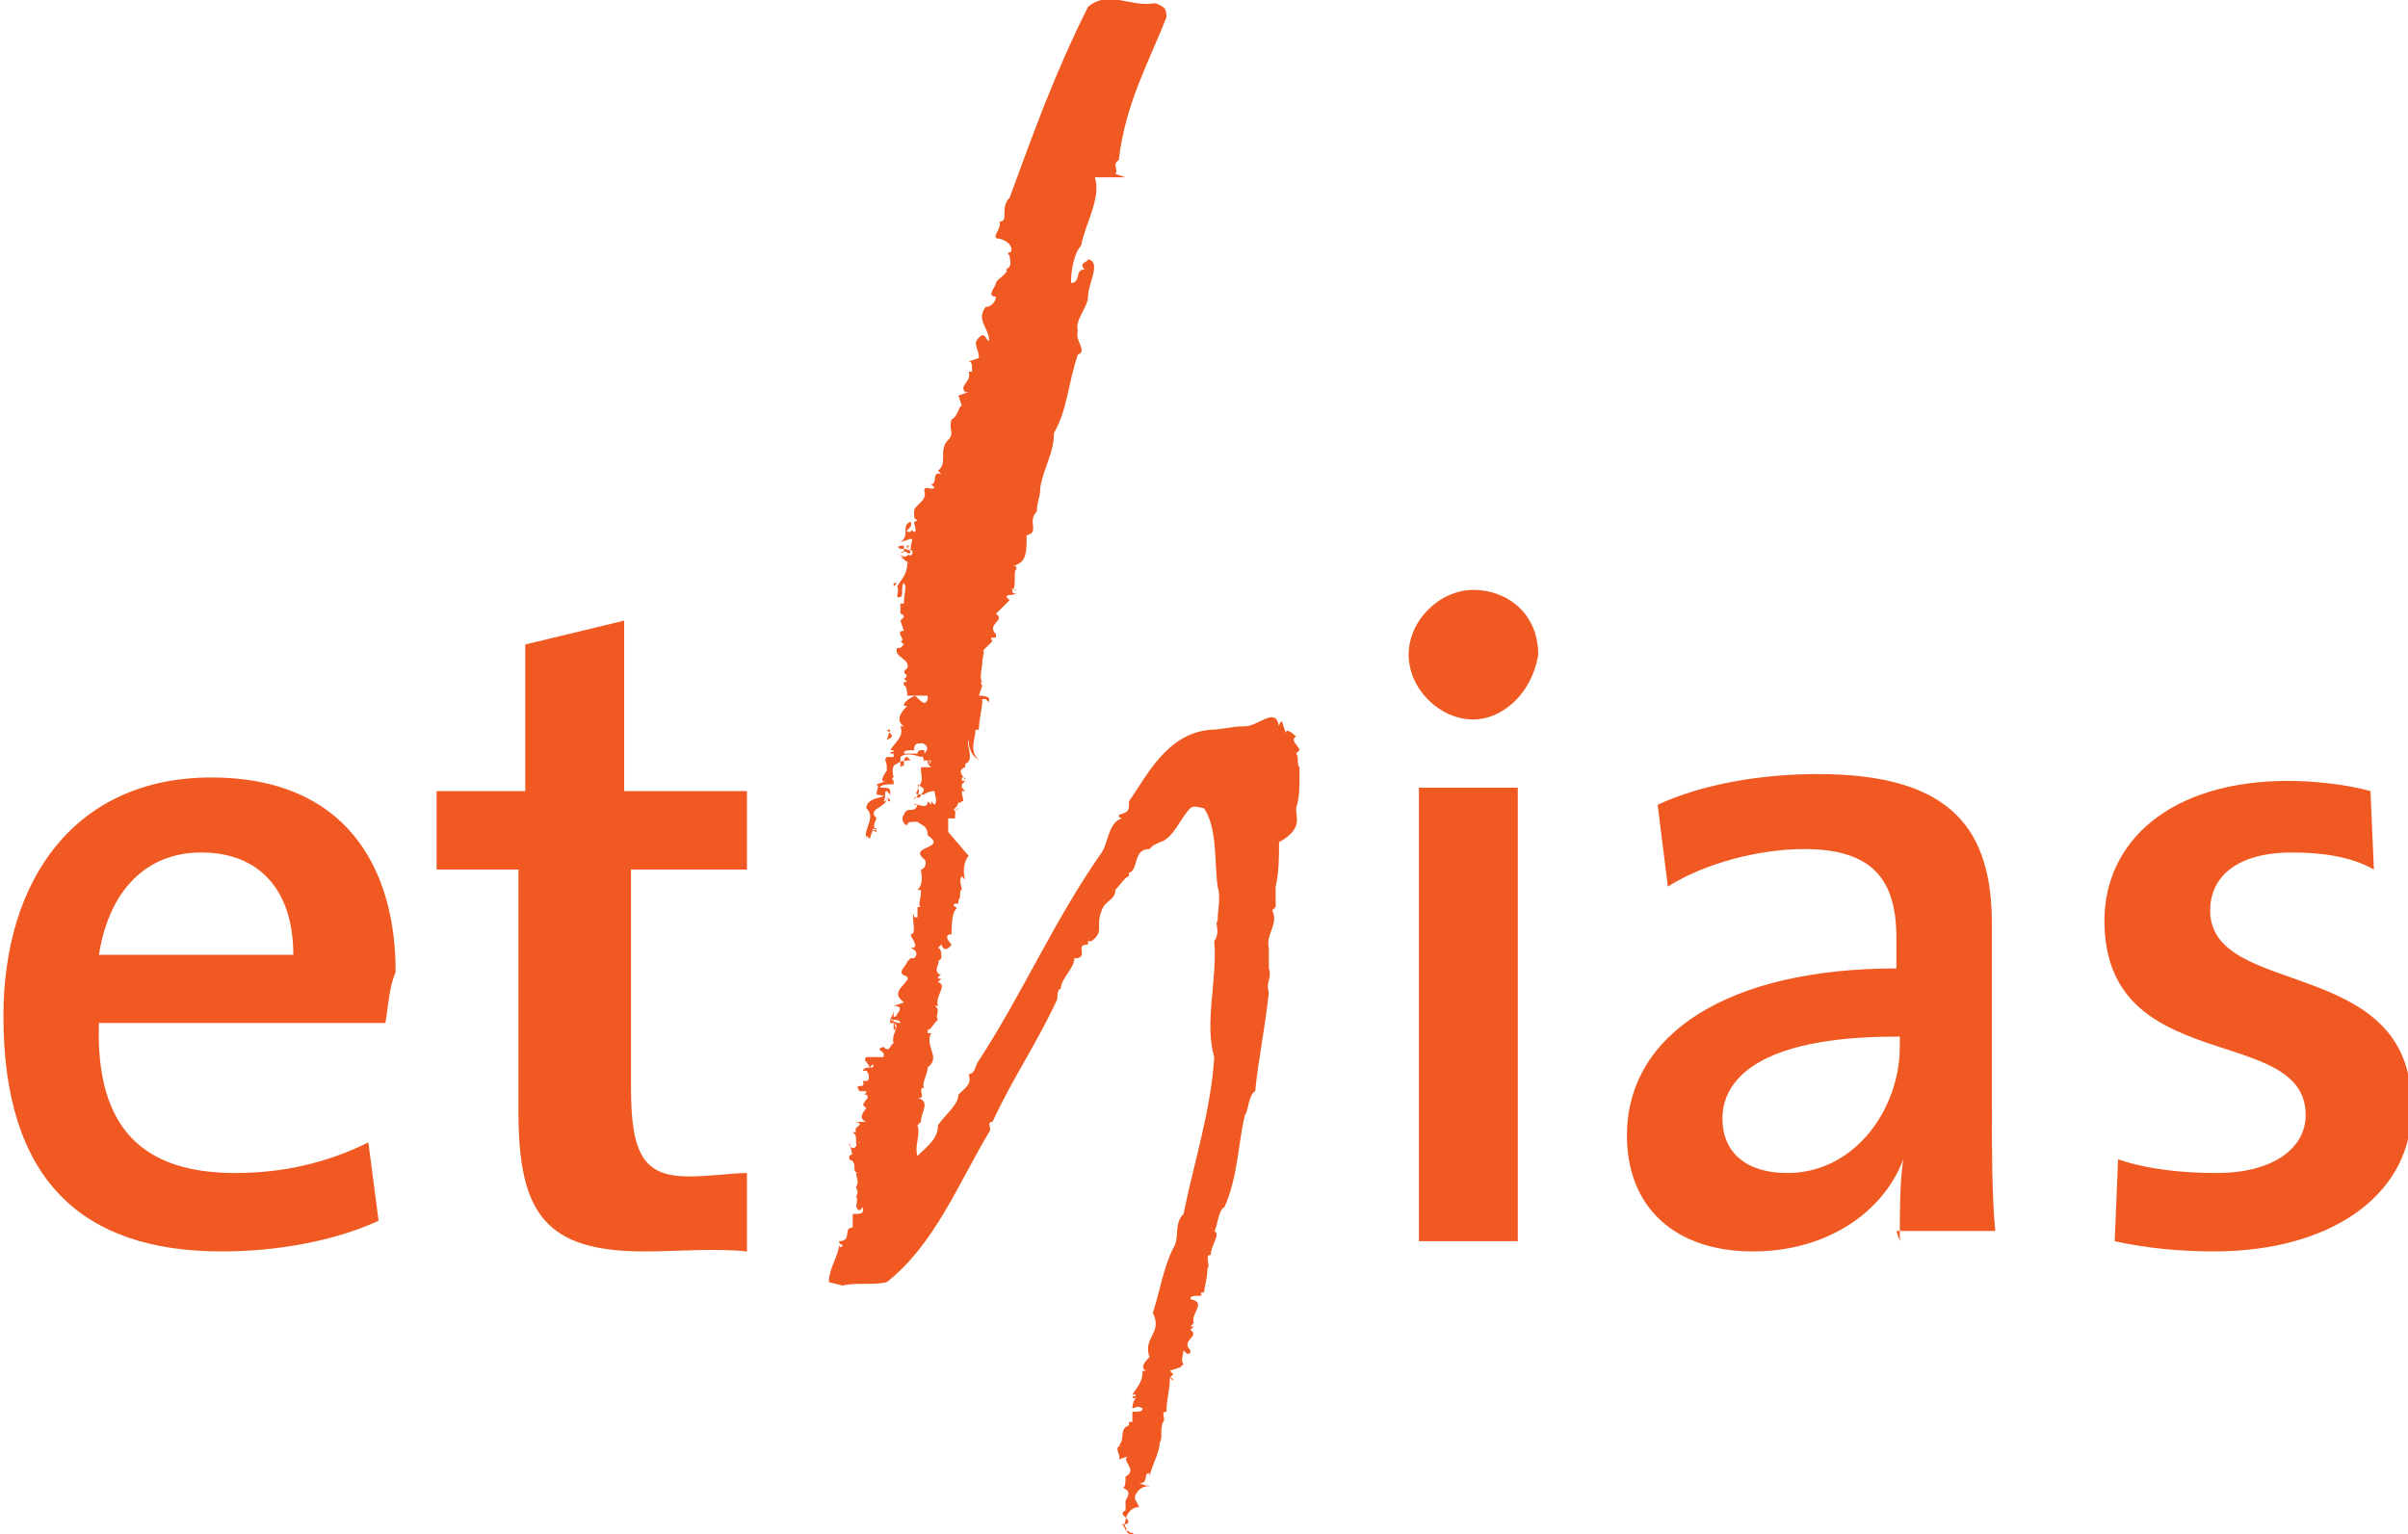
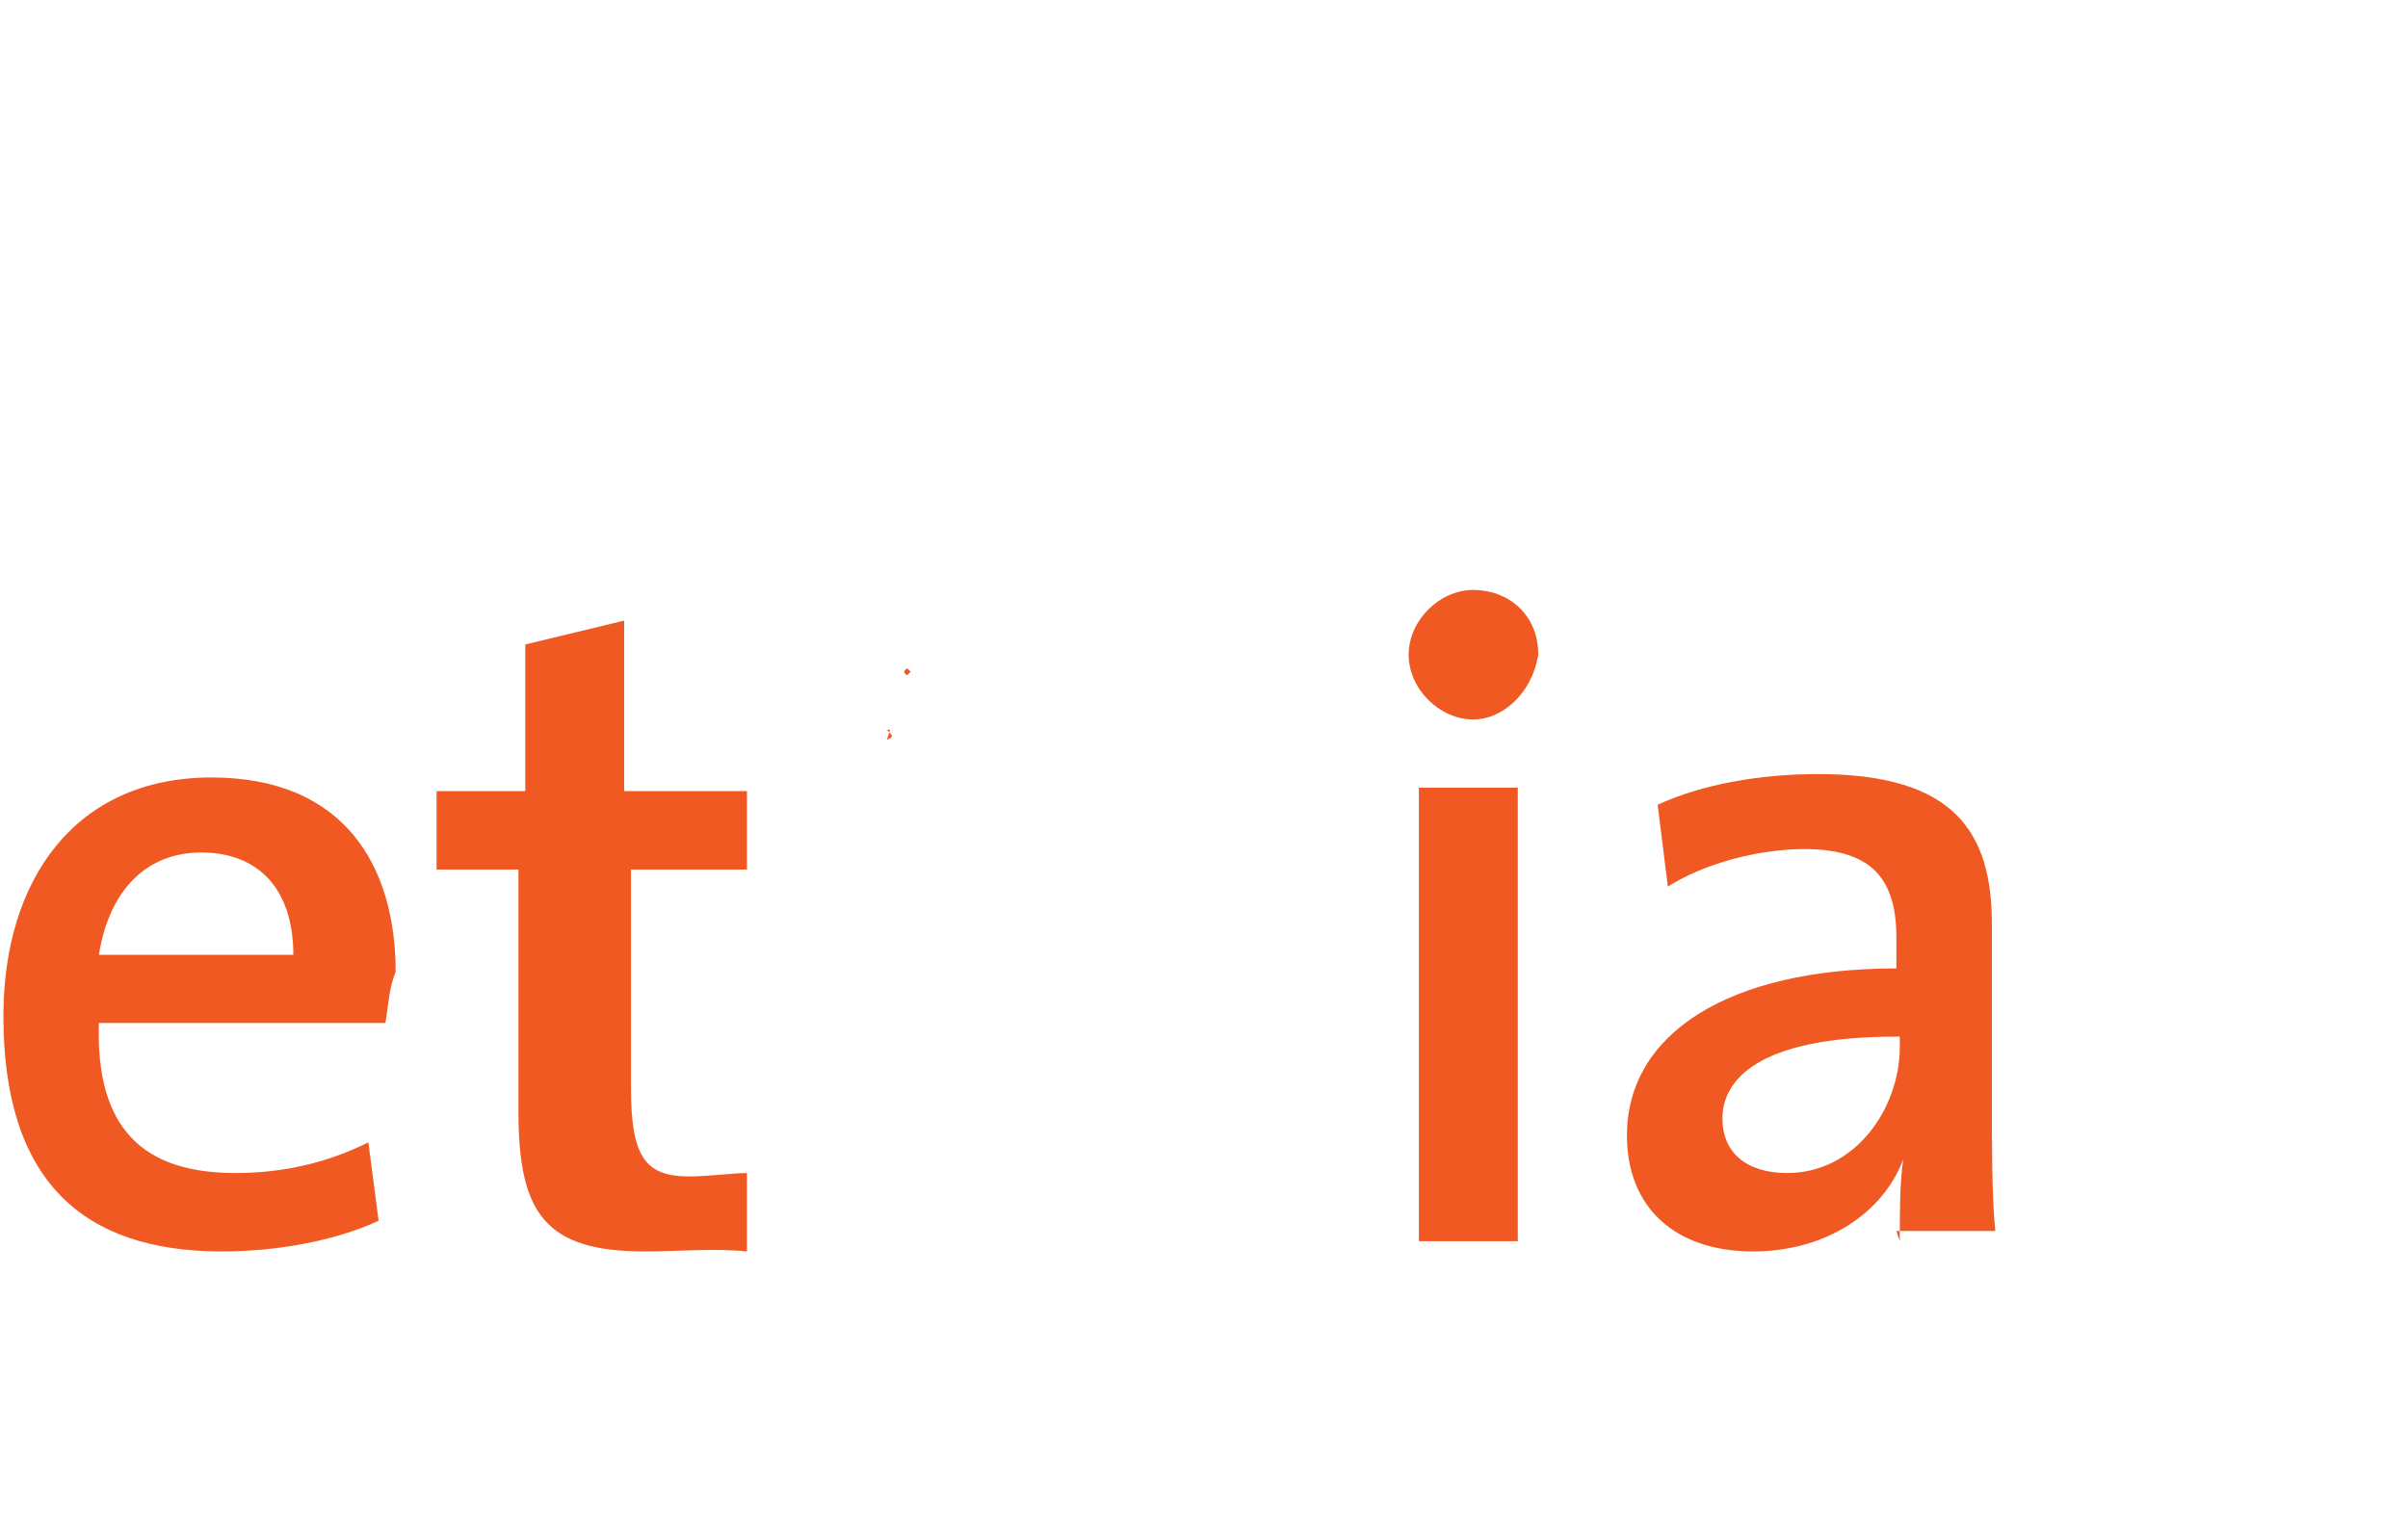
<svg xmlns="http://www.w3.org/2000/svg" version="1.1" id="Calque_1" x="0px" y="0px" viewBox="0 0 70.6 45" style="enable-background:new 0 0 70.6 45;" xml:space="preserve">
  <style type="text/css"> .st0{fill:#F05A22;} </style>
  <g>
    <path class="st0" d="M25.6,30.8L25.6,30.8C25.7,30.8,25.7,30.8,25.6,30.8L25.6,30.8L25.6,30.8z"> </path>
    <path class="st0" d="M25.4,32.3L25.4,32.3L25.4,32.3z"> </path>
-     <path class="st0" d="M26.9,21.7L26.9,21.7L26.9,21.7C26.7,21.7,26.9,21.7,26.9,21.7z"> </path>
    <path class="st0" d="M33.2,44.1L33.2,44.1L33.2,44.1z"> </path>
-     <path class="st0" d="M33,44.1L33,44.1L33,44.1C33.2,44.1,33.2,44.1,33,44.1z"> </path>
-     <path class="st0" d="M38,23.7c0.1-0.3,0.1-0.6,0.1-0.9l0,0c0-0.1,0-0.1,0-0.3c-0.1-0.1,0-0.3-0.1-0.4l0.1-0.1 c0-0.1-0.3-0.3-0.1-0.4c0,0-0.3-0.3-0.3-0.1l-0.1-0.3c0-0.1-0.1,0-0.1,0.1c-0.1-0.6-0.6,0-1,0s-0.7,0.1-1,0.1 c-1.3,0.1-1.9,1.4-2.4,2.1c0,0.3,0,0.3-0.3,0.4c0,0,0,0.1,0.1,0.1c-0.4,0.1-0.4,0.7-0.6,1l0,0c-1.4,2-2.3,4.1-3.6,6.1 c-0.1,0.1-0.1,0.4-0.3,0.4c0.1,0.3-0.1,0.4-0.3,0.6c0,0.3-0.4,0.6-0.6,0.9c0,0.4-0.3,0.6-0.6,0.9c-0.1-0.3,0.1-0.6,0-0.9l0.1-0.1 c0-0.3,0.3-0.6-0.1-0.7c0,0,0,0,0.1,0c0.1-0.1-0.1-0.3,0.1-0.3c-0.1-0.1,0.1-0.4,0.1-0.6c0.4-0.3-0.1-0.6,0.1-1h-0.1v-0.1 c0.1,0,0.1-0.1,0.3-0.3c-0.1-0.1,0.1-0.3-0.1-0.4c0,0,0,0,0.1,0c-0.1-0.3,0.3-0.6,0-0.7l0.1-0.1h-0.1c0-0.1,0.1-0.1,0.1-0.1 c-0.3-0.1,0-0.4-0.1-0.4l0.1-0.1c0-0.1,0-0.3-0.1-0.3l0.1-0.1c0.1,0.3,0.3,0,0.3,0s-0.3-0.3,0-0.3c0-0.1,0-0.6,0.1-0.7 c0,0,0.1-0.1,0-0.1c-0.1-0.1,0-0.1,0.1-0.1v-0.1c0.1-0.1,0-0.3,0.1-0.3c0-0.1-0.1-0.3,0-0.4l0.1,0.1c-0.1-0.3,0-0.6,0.1-0.7l0,0 l-0.6-0.7V24c0.1,0,0.1,0,0.3,0h-0.1c0-0.1,0-0.3,0.1-0.3l-0.1,0.1c-0.1-0.1,0.1-0.1,0.1-0.3c0,0,0,0.1,0.1,0c0.1,0,0-0.1,0-0.3 h0.1l-0.1-0.1c0-0.1,0-0.1,0-0.1l0.1-0.1h-0.1v-0.1c0.1,0,0.1,0,0.1,0.1c0-0.1-0.3-0.3,0-0.4l0,0v-0.1c0.3-0.1,0-0.6,0.1-0.7l0,0 c0,0.1,0,0.4,0.3,0.6c-0.3-0.3-0.1-0.6-0.1-0.9h0.1c0-0.3,0.1-0.6,0.1-0.9l0,0h0.1l0.1,0.1v-0.1c0-0.1-0.3-0.1-0.3-0.1l0.1-0.3 c0,0-0.1-0.1,0-0.1l0,0c-0.1-0.1,0-0.4,0-0.6l0,0c0-0.1,0.1-0.4,0-0.3l0.3-0.3c0,0-0.1-0.1,0-0.1c0,0,0,0,0.1,0v-0.1 c-0.3-0.3,0.3-0.4,0-0.6l0.4-0.4l-0.1-0.1c0.1-0.1,0.1,0,0.3-0.1h-0.1c-0.1-0.3,0.1,0,0.1-0.1h-0.1c0.1-0.1,0-0.6,0.1-0.6 c0-0.1,0-0.1-0.1-0.1c0.4-0.1,0.4-0.4,0.4-0.9c0.4-0.1,0-0.4,0.3-0.7c0-0.3,0.1-0.4,0.1-0.7c0.1-0.6,0.4-1,0.4-1.6 c0.4-0.7,0.4-1.4,0.7-2.3c0.3-0.1-0.1-0.4,0-0.7c-0.1-0.3,0.3-0.7,0.3-1c0-0.4,0.4-1,0-1.1c0,0.1-0.3,0.1-0.1,0.3 c-0.3,0-0.1,0.4-0.4,0.4c0-0.4,0.1-0.9,0.3-1.1c0.1-0.6,0.6-1.4,0.4-2H33l-0.3-0.1c0.1-0.1-0.1-0.3,0.1-0.4C33,3,33.7,1.8,34.2,0.5 c0-0.3-0.1-0.3-0.3-0.4h-0.1c-0.7,0.1-1.3-0.4-1.9,0.1c-1,2-1.6,3.7-2.3,5.6c-0.3,0.3,0,0.7-0.3,0.7C29.4,6.7,29,7,29.3,7 c0.4,0.1,0.4,0.4,0.3,0.4c0,0-0.1,0,0,0.1c0,0.1,0.1,0.3-0.1,0.4l0,0l0,0c0.1,0.1-0.3,0.3-0.3,0.4s-0.3,0.4,0,0.4 c0,0.1-0.1,0.3-0.3,0.3C28.6,9.4,29,9.6,29,10c-0.1,0-0.1-0.3-0.3-0.1s0,0.3,0,0.6l-0.3,0.1c0.1,0,0.1,0.1,0.1,0.3h-0.1 c0.1,0.3-0.3,0.4-0.1,0.6h0.1l-0.3,0.1l0.1,0.3c-0.1,0-0.1,0.3-0.3,0.4l0,0c-0.1,0.3,0.1,0.4-0.1,0.6l0,0c-0.3,0.3,0,0.7-0.3,0.9 l0,0l0.1,0.1c-0.3-0.1-0.1,0.3-0.3,0.3l0,0l0.1,0.1c-0.1,0.1-0.3-0.1-0.3,0.1l0,0c0.1,0.3-0.3,0.4-0.3,0.6v0.1c0,0.3,0.3,0,0.1,0.1 c0,0,0,0.1-0.1,0.1c0,0.1,0.1,0.3,0,0.3c-0.1-0.1-0.1,0-0.1,0c-0.3,0,0.1-0.1,0-0.3c-0.3,0.1,0,0.4-0.3,0.6l0.3-0.1 c0.1,0,0,0.1,0,0.3c-0.1,0-0.1-0.1,0-0.1h-0.1c-0.1,0.1,0.3,0.1,0.1,0.3c-0.1-0.1-0.1,0.1-0.3,0v-0.1h0.1V16c0,0-0.3,0-0.1,0.1 c0.1,0,0.3,0,0.3,0.1c-0.1,0.1-0.1-0.1-0.3,0c0,0.1,0,0.1,0.1,0.1l-0.1,0.1c0.1-0.1,0.1,0.1,0.3,0.1h-0.1c0,0.3-0.1,0.4-0.3,0.7 h-0.1l0.1-0.1h-0.1v0.1h0.1c0.1,0.1-0.1,0.4,0.1,0.3c0.1,0,0-0.3,0.1-0.4c0.1,0.1,0,0.3,0,0.6h-0.1V18c0,0,0.1,0,0.1,0.1l-0.1,0.1 l0.1,0.3c-0.3,0,0.1,0.3-0.1,0.3l0.1,0.1l-0.1,0.1h-0.1c-0.1,0.3,0.4,0.3,0.3,0.6c0,0.1,0,0.3-0.1,0.3l0.1,0.1h-0.1 c0,0.1,0,0.1,0,0.1c0.1,0,0.1,0.3,0.1,0.3H27c0,0,0,0-0.1,0h0.3v0.1c-0.1,0.3-0.3-0.1-0.4-0.1c0.1,0-0.3,0.1-0.3,0.3h0.1 c-0.1,0.1-0.4,0.4-0.1,0.6h-0.1c0.1,0.3-0.1,0.4-0.3,0.7h0.1c0,0.1-0.1,0-0.1,0.1h0.1c0,0,0,0,0,0.1H26c-0.1,0.1,0,0.1,0,0.3l0,0 v0.1c0,0-0.3,0.4,0,0.3l-0.3,0.1c0.1,0.1,0,0.1,0,0.3c0.6,0.1-0.3,0-0.3,0.4c0.3,0.3-0.1,0.6,0,0.9v-0.1l0.1,0.1l0.1-0.3 c0.1,0,0.1,0.1,0.1,0.1l0,0c-0.3-0.1,0,0,0-0.1c-0.1,0-0.1-0.1,0-0.3c-0.3-0.3,0.3-0.3,0.3-0.6l0,0c0,0,0.1,0.1,0,0.1h0.1 c0-0.1-0.1-0.1-0.1-0.1s0,0.1-0.1,0.1c0.1-0.1,0-0.3,0.1-0.3l0.1,0.1v-0.1c0-0.1-0.1-0.1-0.3-0.1c0-0.1,0.3-0.1,0.3-0.1l0,0h0.1 v-0.1c0,0-0.1-0.1,0-0.1l0,0c-0.1-0.4,0.1-0.4,0.1-0.4c0.1-0.1,0.3-0.1,0.4-0.1l-0.1-0.1c-0.1,0-0.1,0.1-0.1,0.3c0,0,0-0.1-0.1,0 v-0.3c0.1-0.1,0.3-0.1,0.6,0l0,0c0.1-0.1,0.1,0.3,0.1,0.1c0-0.1,0-0.1,0-0.3h-0.1l0,0L27,22c0,0-0.1,0-0.1,0.1h-0.1 c-0.1,0-0.1,0-0.3,0c0-0.1,0.1-0.1,0.3-0.1c0-0.4,0.4,0,0.3-0.4v0.1c-0.3,0.1,0.3,0.1,0,0.4c-0.1,0,0-0.1-0.1-0.1 c0,0.1,0.1,0.1,0.1,0.3l0,0c0,0,0.3,0,0.1,0.1c0-0.1,0-0.1,0-0.1h0.1c0,0,0,0.1-0.1,0.1l0.1,0.1H27c0,0.3,0.1,0.4-0.1,0.6 c0.1,0.1,0,0.3-0.1,0.3c0,0.1,0.1-0.1,0.1,0c0,0,0.1,0,0.1-0.1c-0.3,0,0-0.1-0.1-0.3c0.1,0.1,0.3,0.1,0.1,0.3h0.1l0,0 c0,0,0.1-0.1,0.3-0.1c0,0.1,0.1,0.3,0,0.4l-0.1-0.1c0,0,0,0,0,0.1l-0.1-0.1c0,0.3-0.4,0-0.4,0.1h0.1c-0.1,0.3-0.3,0-0.4,0.3 c-0.1,0.1,0,0.3,0.1,0.3l0,0c0-0.1,0.1-0.1,0.3-0.1l0,0c0.1,0.1,0.3,0.1,0.3,0.4c0.6,0.4-0.6,0.3-0.1,0.7c0.1,0.1,0,0.3-0.1,0.3 c0,0.1,0.1,0.4-0.1,0.6h0.1c0,0.1,0,0.1,0,0.1l0,0c0,0.1-0.1,0.4,0,0.4h-0.1v0.3h-0.1v-0.1c-0.1,0.1,0.1,0.6-0.1,0.6h0.1 c0,0,0,0-0.1,0c0,0.1,0.3,0.4,0,0.4c0,0,0.3,0.1,0.1,0.3h-0.1l-0.1,0.1c0,0.1-0.3,0.3-0.1,0.4c0.4,0.1-0.4,0.4-0.1,0.7l0,0l0.1,0.1 l-0.3,0.1c0.4,0,0,0.3,0.1,0.3c-0.3,0,0.1,0.4-0.1,0.4v-0.6c0,0.1,0,0.1-0.1,0.3c0.1,0,0.3,0,0.3,0.1l0,0c-0.1,0-0.1,0-0.3-0.1v0.1 c0.4,0,0,0.3,0.1,0.6c-0.1,0-0.1,0.3-0.3,0.1c-0.3,0.1,0.1,0.1,0,0.3L25.4,31c-0.1,0.1,0,0.1,0.1,0.3l0.1-0.1v0.1 c-0.1,0-0.3,0-0.3,0.1h0.1c0.1,0.1,0.1,0.3,0,0.3h-0.1c0.1,0.3-0.3,0-0.1,0.3h0.1h0.1c0,0,0,0.1-0.1,0.1h0.1c0.1,0.1,0,0.1-0.1,0.3 l0.1,0.1c0,0-0.3,0.3,0,0.4h-0.1c0,0,0,0-0.1,0l0,0c0,0,0,0-0.1,0c0.3,0.1-0.1,0.1,0,0.3H25c0.1,0.1,0.1,0.1,0.1,0.3s0.1-0.1,0.1,0 c-0.1,0-0.1,0.3-0.3,0.1v-0.1l0.1,0.4c0,0,0-0.1-0.1,0v0.1c0.3,0.1,0,0.4,0.3,0.4h-0.1c0,0.1,0.1,0.3,0,0.4l0,0 c0,0.1,0.1,0.1,0,0.3l0,0c0.1,0.1-0.1,0.3,0.1,0.4l0.1-0.1v0.1c0,0.1-0.1,0.1-0.3,0.1V36c-0.3,0,0,0.4-0.4,0.4c0,0,0,0.1,0.1,0.1 c0,0.1-0.1,0.1-0.1,0c0,0.3-0.3,0.7-0.3,1.1l0.4,0.1c0.4-0.1,0.9,0,1.3-0.1c1.4-1.1,2.1-2.9,3-4.4c0.1-0.1-0.1-0.3,0.1-0.3 c0.6-1.3,1.3-2.3,1.9-3.6c0-0.1,0-0.3,0.1-0.3c0-0.3,0.4-0.6,0.4-0.9h0.1c0.3-0.1-0.1-0.4,0.3-0.4c0-0.1,0-0.1,0-0.1h0.1 c0.4-0.3,0.1-0.4,0.3-0.9l0,0c0.1-0.3,0.4-0.3,0.4-0.6c0.1-0.1,0.3-0.4,0.4-0.4l0,0v-0.1c0.3-0.1,0.1-0.7,0.6-0.7l0,0l0.1-0.1 L34,24.7c0.4-0.1,0.6-0.7,0.9-1c0.1-0.1,0.3,0,0.4,0c0.4,0.6,0.3,1.6,0.4,2.3c0.1,0.3,0,0.7,0,1c-0.1,0.1,0.1,0.3-0.1,0.6 c0.1,1.1-0.3,2.4,0,3.4c-0.1,1.6-0.6,3.1-0.9,4.6l0,0c-0.3,0.3-0.1,0.7-0.3,1c-0.3,0.6-0.4,1.3-0.6,1.9c0.3,0.6-0.3,0.7-0.1,1.3 c-0.1,0.1-0.3,0.3-0.1,0.4h-0.1c0,0.3-0.1,0.4-0.3,0.7h0.1c0,0.1-0.1,0-0.1,0.1c0,0,0,0,0.1,0c-0.1,0.1-0.1,0.3-0.1,0.3 c0.1,0,0.1-0.1,0.3,0l0,0c0,0.1-0.1,0.1-0.3,0.1c0,0.1,0,0.1,0,0.3l0,0l0,0c0,0,0,0-0.1,0v0.1c-0.3,0.1-0.1,0.4-0.3,0.6h0.1 c-0.3,0,0,0.3-0.1,0.4l0.3-0.1c-0.3,0.1,0.3,0.4-0.1,0.6l0,0c0,0.1,0,0.4-0.1,0.3c0.1,0.1,0.3,0.1,0.1,0.4l0,0v0.3 c-0.3,0.1,0.3,0.3,0,0.4l0,0l0,0h-0.1c0.1,0.1,0.1,0.3,0.3,0.3c0.1-0.1-0.1,0-0.1-0.1H33c0.1-0.1-0.1-0.1,0-0.3l0,0l0,0 c0-0.1,0.1-0.4,0.4-0.4L33.3,44c-0.1-0.1,0.1-0.4,0.3-0.4c0-0.1,0.1,0,0.1,0l-0.3-0.1c0.3,0,0.1-0.3,0.3-0.3v0.1 c0.1-0.4,0.3-0.7,0.3-1c0.1-0.1,0-0.4,0.1-0.6l0,0c0.1-0.1-0.1-0.3,0.1-0.3c0-0.4,0.1-0.6,0.1-1l0.1,0.1c0,0,0-0.1-0.1-0.1l0.1-0.1 l-0.1-0.1l0,0l0.3-0.1l0.1-0.1c-0.1-0.1,0-0.3,0-0.4l0.1,0.1c0.1,0,0.1,0,0.1-0.1c-0.3-0.3,0.3-0.4,0-0.6l0.1-0.1h-0.1l0.1-0.1 c-0.1-0.3,0.4-0.6-0.1-0.7c0-0.1,0.1-0.1,0.3-0.1l0,0c0.1,0-0.1-0.1,0.1-0.1c0-0.1,0.1-0.4,0.1-0.7c0.1-0.1-0.1-0.4,0.1-0.4 c0-0.3,0.3-0.6,0.1-0.7c0.1-0.1,0.1-0.6,0.3-0.7l0,0c0.4-0.9,0.4-1.9,0.6-2.7l0,0c0.1-0.1,0.1-0.6,0.3-0.7c0.1-1,0.3-1.9,0.4-2.9 c-0.1-0.3,0.1-0.4,0-0.7l0,0c0-0.1,0-0.4,0-0.6c-0.1-0.4,0.3-0.7,0.1-1.1l0.1-0.1V26c0.1-0.4,0.1-0.9,0.1-1.3 C38.2,24.3,38,24,38,23.7L38,23.7z"> </path>
-     <path class="st0" d="M26.3,17.6L26.3,17.6L26.3,17.6L26.3,17.6z"> </path>
    <path class="st0" d="M26.6,19.8l0.1-0.1l-0.1-0.1C26.6,19.6,26.4,19.7,26.6,19.8z"> </path>
    <path class="st0" d="M26,21.7l0.1-0.3H26C26.2,21.6,26.2,21.6,26,21.7z"> </path>
    <path class="st0" d="M26.2,21.4L26.2,21.4L26.2,21.4z"> </path>
    <path class="st0" d="M11.3,30H2.9c-0.1,3.1,1.3,4.4,4,4.4c1.4,0,2.7-0.3,3.9-0.9l0.3,2.3c-1.3,0.6-3,0.9-4.6,0.9 c-4.1,0-6.4-2.1-6.4-6.9c0-4,2.1-7,6.1-7c3.9,0,5.4,2.6,5.4,5.7C11.4,29,11.4,29.4,11.3,30z M5.9,25c-1.6,0-2.7,1.1-3,3h5.7 C8.6,26.1,7.6,25,5.9,25z"> </path>
    <path class="st0" d="M18.9,36.7c-2.9,0-3.7-1.1-3.7-4.1v-7.1h-2.4v-2.3h2.6v-4.3l2.9-0.7v5h3.6v2.3h-3.4v6.4c0,2,0.4,2.6,1.7,2.6 c0.6,0,1.3-0.1,1.7-0.1v2.3C20.9,36.6,19.9,36.7,18.9,36.7z"> </path>
    <path class="st0" d="M43.2,21.1c-1,0-1.9-0.9-1.9-1.9s0.9-1.9,1.9-1.9s1.9,0.7,1.9,1.9C44.9,20.4,44,21.1,43.2,21.1z M41.6,36.4 V23.1h2.9v13.3H41.6z"> </path>
    <path class="st0" d="M55.7,36.4c0-0.9,0-1.7,0.1-2.4l0,0c-0.6,1.6-2.3,2.7-4.4,2.7c-2.3,0-3.7-1.3-3.7-3.4c0-3,3-4.9,7.9-4.9v-0.9 c0-1.7-0.7-2.6-2.7-2.6c-1.3,0-2.9,0.4-4,1.1l-0.3-2.4c1.3-0.6,3-0.9,4.7-0.9c4,0,5.1,1.7,5.1,4.4v5.4c0,1.1,0,2.6,0.1,3.6h-2.9 L55.7,36.4z M55.6,30.4c-4.1,0-5.1,1.3-5.1,2.4c0,1,0.7,1.6,1.9,1.6c2,0,3.3-1.9,3.3-3.7V30.4z"> </path>
-     <path class="st0" d="M64.9,36.7c-1,0-2-0.1-2.9-0.3l0.1-2.4c0.9,0.3,1.9,0.4,2.9,0.4c1.6,0,2.6-0.7,2.6-1.7c0-2.7-5.9-1.1-5.9-5.7 c0-2.3,1.9-4.1,5.4-4.1c0.7,0,1.7,0.1,2.4,0.3l0.1,2.3C68.9,25.1,68,25,67.2,25c-1.6,0-2.4,0.7-2.4,1.7c0,2.6,5.9,1.3,5.9,5.7 C70.8,34.9,68.5,36.7,64.9,36.7z"> </path>
  </g>
</svg>